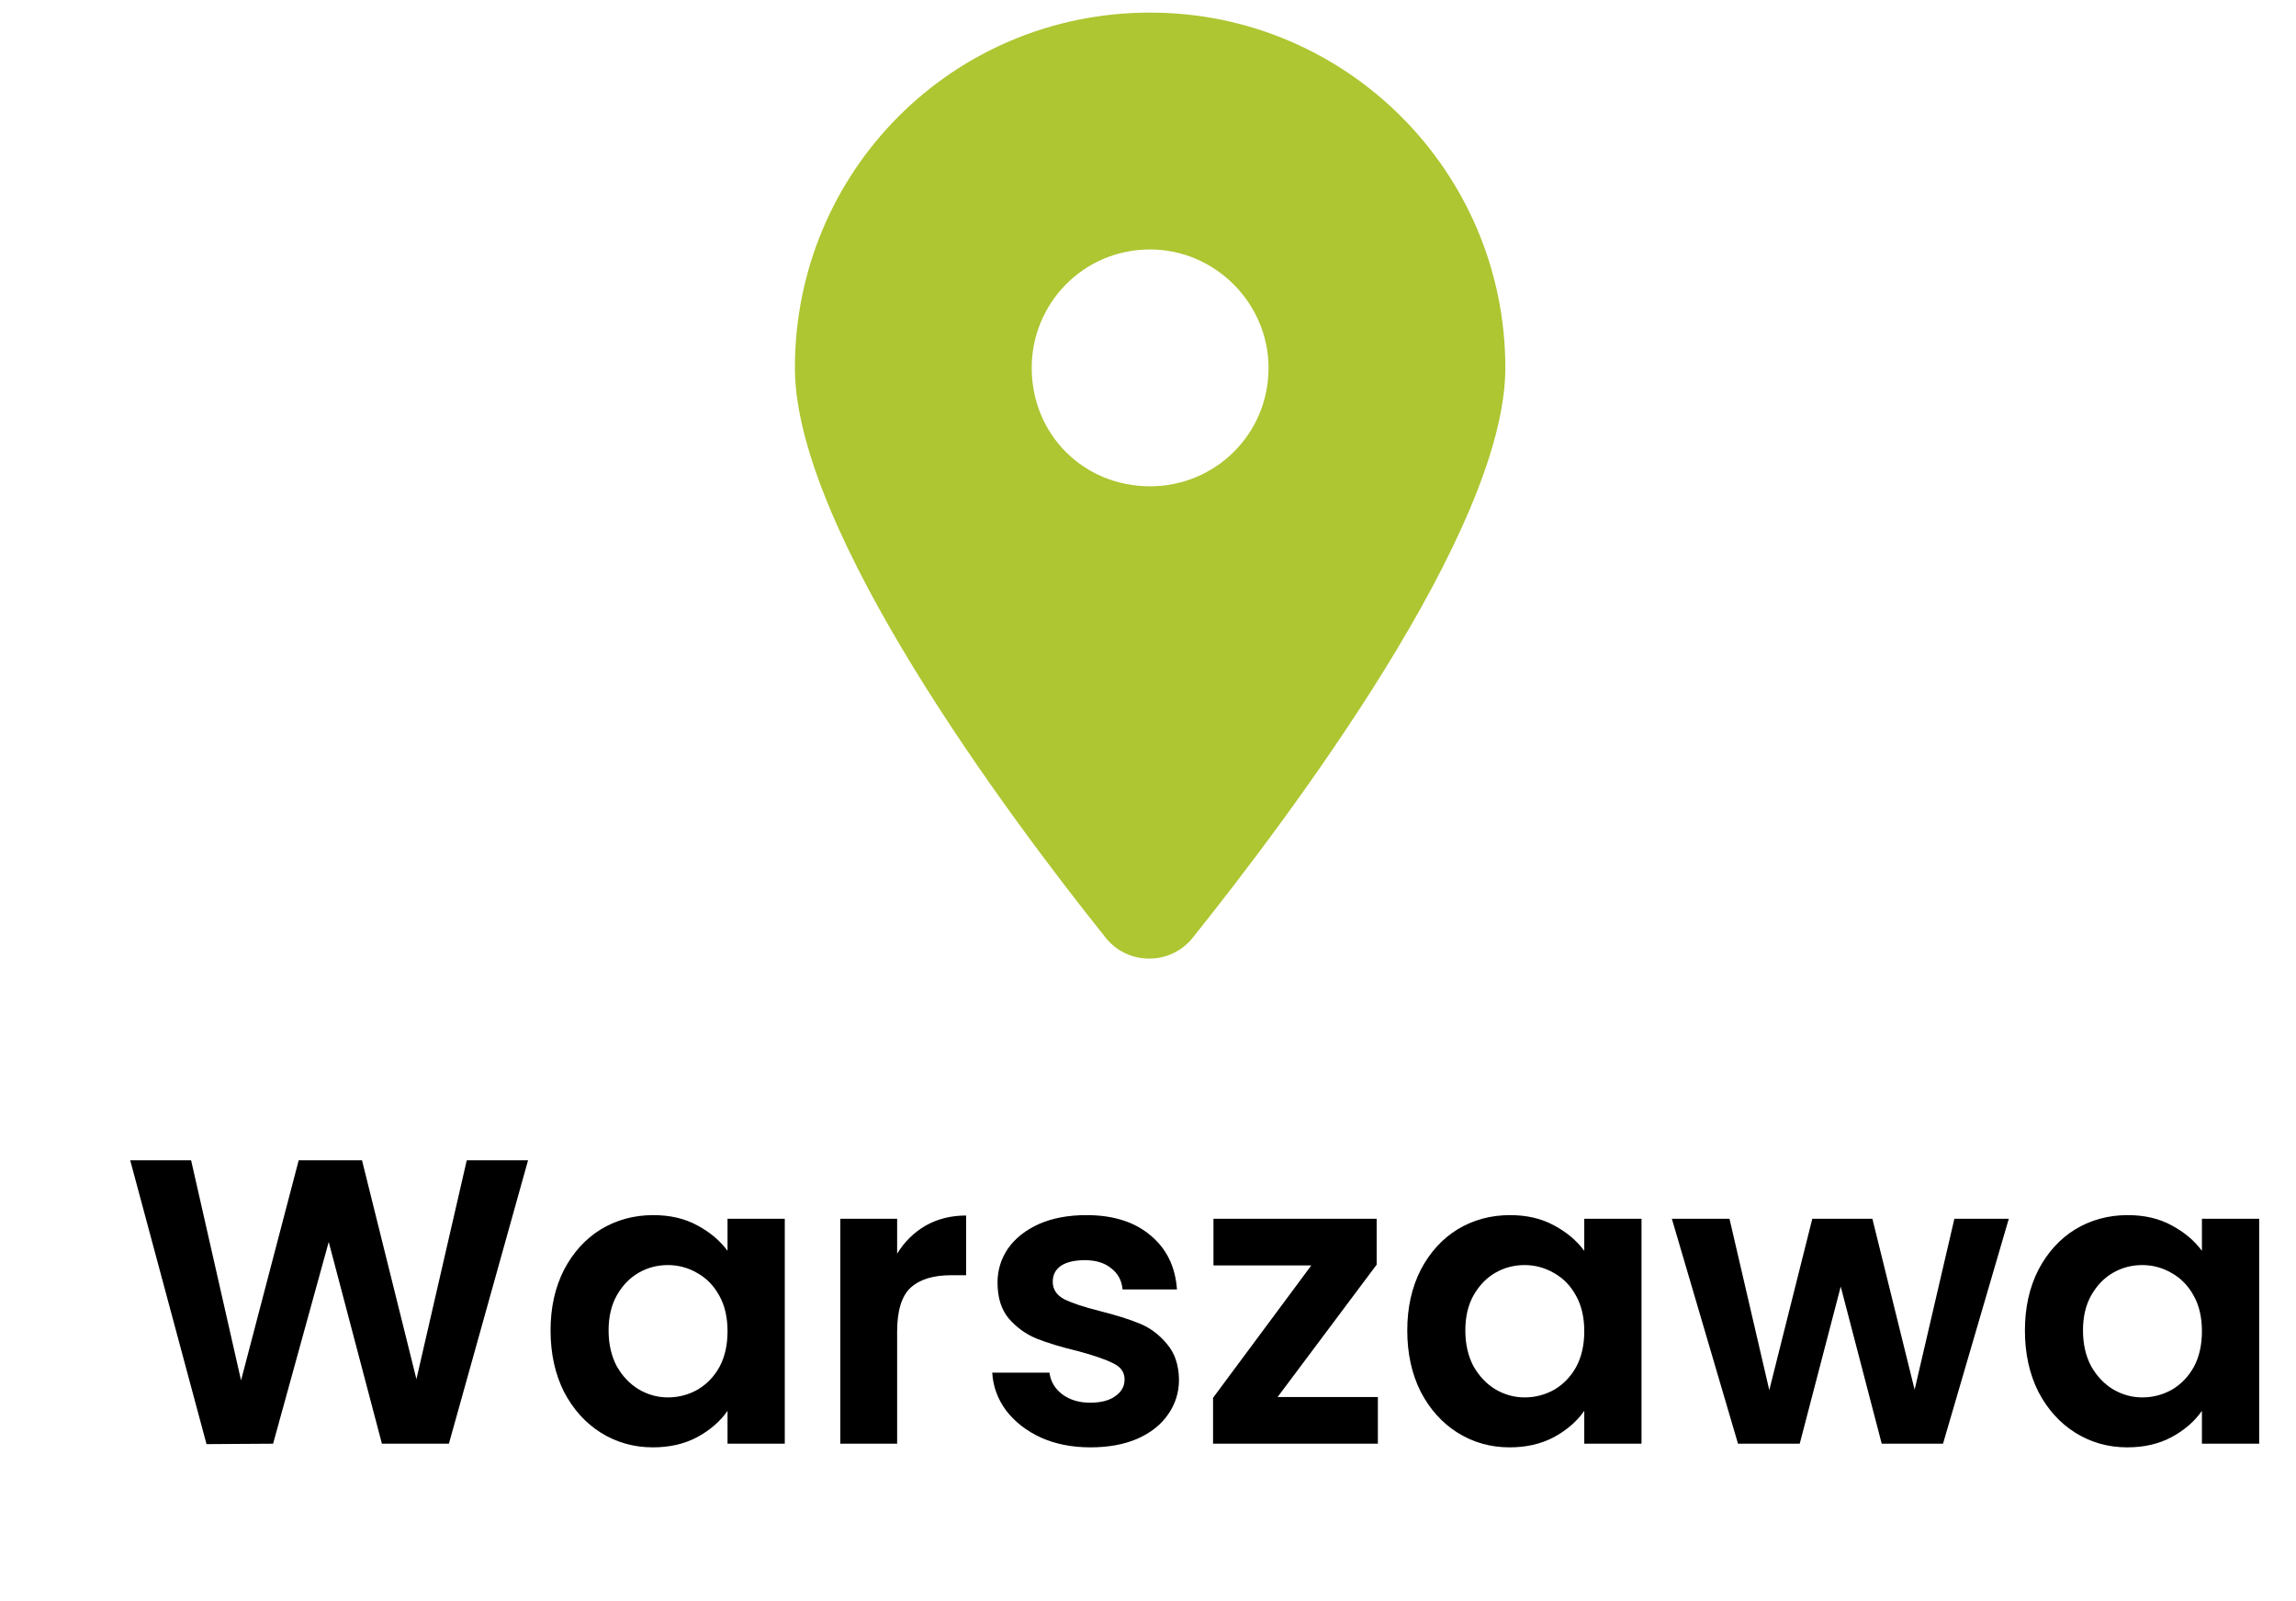
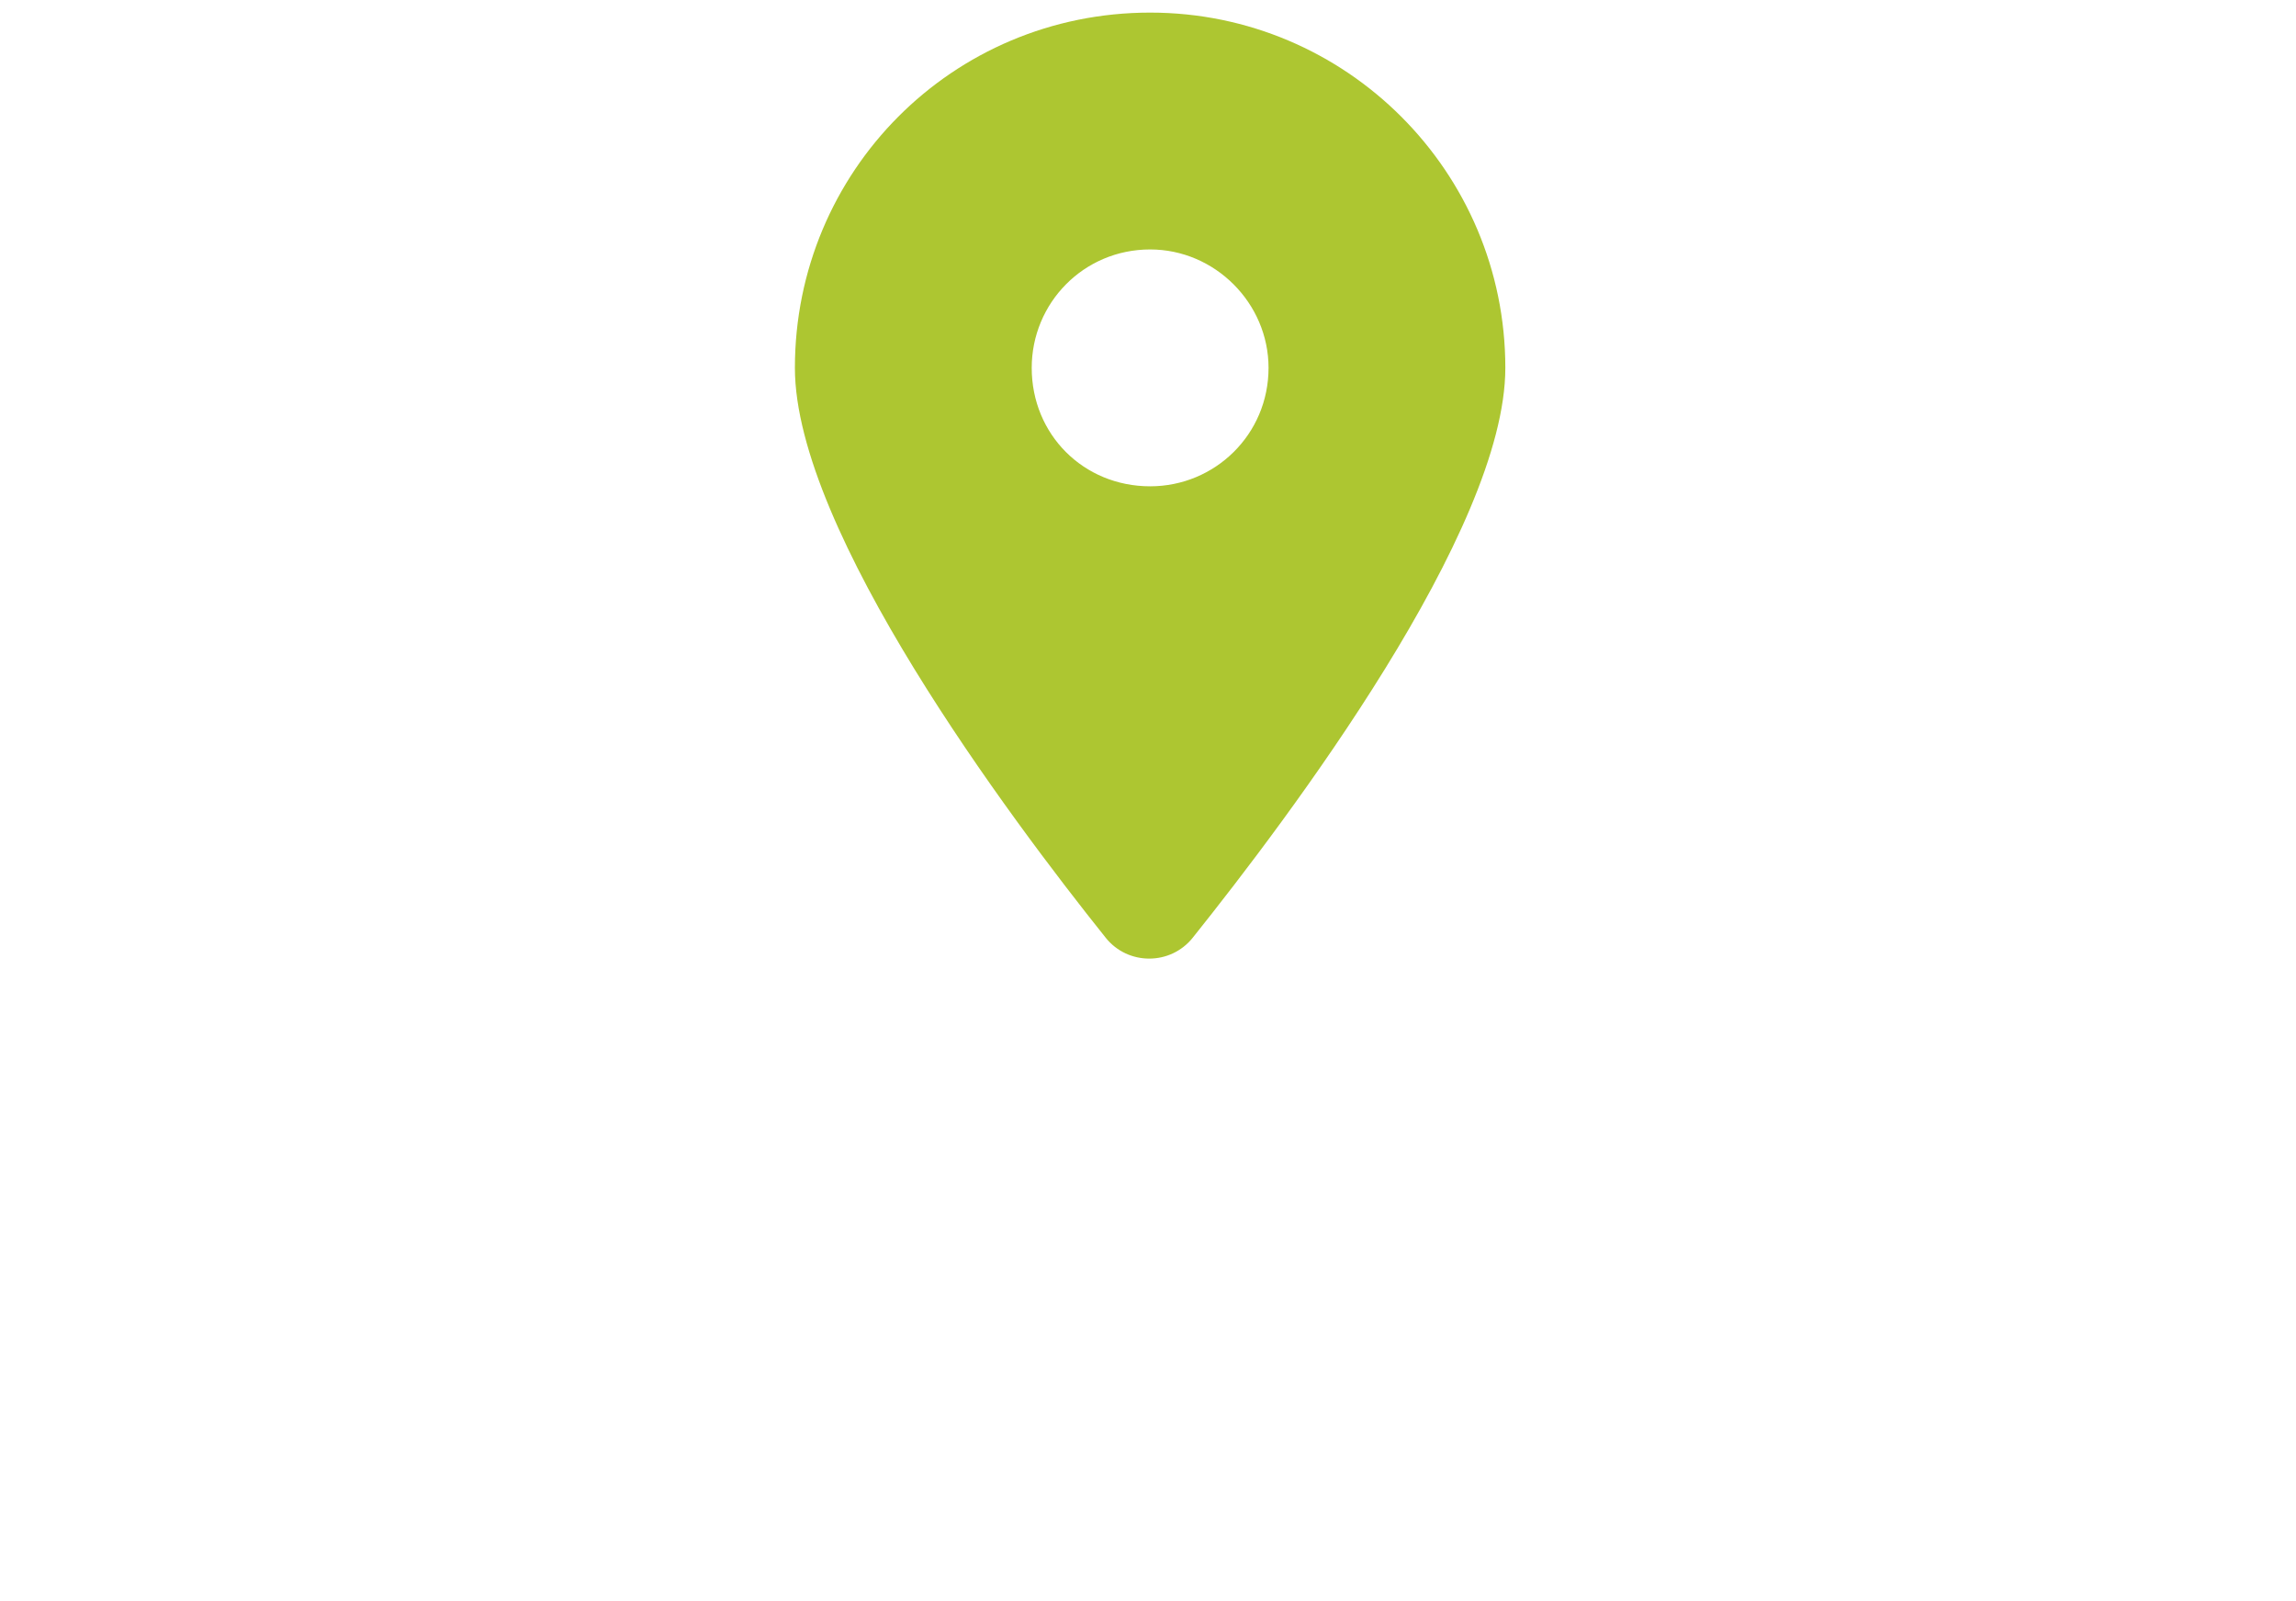
<svg xmlns="http://www.w3.org/2000/svg" width="76" height="53" viewBox="0 0 76 53" fill="none">
-   <path d="M17.479 38.402L14.859 47.781H12.642L10.881 41.103L9.04 47.781L6.836 47.795L4.31 38.402H6.326L7.979 45.685L9.887 38.402H11.983L13.784 45.645L15.45 38.402H17.479ZM18.224 44.032C18.224 43.28 18.372 42.612 18.667 42.03C18.972 41.448 19.379 41 19.89 40.686C20.41 40.373 20.987 40.216 21.623 40.216C22.179 40.216 22.663 40.328 23.075 40.552C23.496 40.776 23.832 41.058 24.082 41.398V40.337H25.977V47.781H24.082V46.693C23.841 47.042 23.505 47.333 23.075 47.566C22.654 47.79 22.165 47.902 21.61 47.902C20.983 47.902 20.41 47.741 19.89 47.418C19.379 47.096 18.972 46.644 18.667 46.061C18.372 45.47 18.224 44.794 18.224 44.032ZM24.082 44.059C24.082 43.602 23.993 43.212 23.814 42.89C23.635 42.559 23.393 42.308 23.088 42.137C22.784 41.958 22.457 41.869 22.107 41.869C21.758 41.869 21.435 41.954 21.14 42.124C20.844 42.294 20.602 42.545 20.414 42.877C20.235 43.199 20.145 43.584 20.145 44.032C20.145 44.48 20.235 44.874 20.414 45.215C20.602 45.546 20.844 45.801 21.14 45.981C21.444 46.16 21.767 46.249 22.107 46.249C22.457 46.249 22.784 46.164 23.088 45.994C23.393 45.815 23.635 45.564 23.814 45.242C23.993 44.91 24.082 44.516 24.082 44.059ZM29.696 41.492C29.938 41.098 30.251 40.789 30.637 40.565C31.031 40.341 31.479 40.229 31.98 40.229V42.205H31.483C30.892 42.205 30.444 42.343 30.139 42.621C29.844 42.899 29.696 43.383 29.696 44.072V47.781H27.815V40.337H29.696V41.492ZM36.096 47.902C35.487 47.902 34.941 47.795 34.457 47.58C33.973 47.356 33.588 47.056 33.301 46.679C33.023 46.303 32.871 45.886 32.844 45.43H34.739C34.775 45.716 34.914 45.954 35.156 46.142C35.407 46.33 35.716 46.424 36.083 46.424C36.441 46.424 36.719 46.352 36.916 46.209C37.122 46.066 37.225 45.882 37.225 45.658C37.225 45.416 37.1 45.237 36.849 45.121C36.607 44.995 36.217 44.861 35.68 44.717C35.124 44.583 34.667 44.444 34.309 44.301C33.96 44.157 33.655 43.938 33.395 43.642C33.145 43.347 33.019 42.948 33.019 42.447C33.019 42.034 33.136 41.658 33.368 41.318C33.61 40.977 33.951 40.709 34.39 40.511C34.838 40.314 35.362 40.216 35.962 40.216C36.849 40.216 37.556 40.44 38.085 40.888C38.614 41.327 38.905 41.922 38.959 42.675H37.158C37.131 42.379 37.006 42.146 36.782 41.976C36.567 41.797 36.276 41.707 35.908 41.707C35.568 41.707 35.303 41.77 35.115 41.895C34.936 42.021 34.847 42.196 34.847 42.42C34.847 42.67 34.972 42.863 35.223 42.997C35.474 43.123 35.863 43.253 36.392 43.387C36.929 43.522 37.373 43.66 37.722 43.804C38.072 43.947 38.372 44.171 38.623 44.476C38.882 44.771 39.017 45.165 39.026 45.658C39.026 46.088 38.905 46.473 38.663 46.814C38.43 47.154 38.09 47.423 37.642 47.62C37.203 47.808 36.688 47.902 36.096 47.902ZM42.29 46.236H45.609V47.781H40.153V46.263L43.405 41.882H40.167V40.337H45.569V41.855L42.29 46.236ZM46.582 44.032C46.582 43.28 46.73 42.612 47.026 42.03C47.33 41.448 47.738 41 48.248 40.686C48.768 40.373 49.346 40.216 49.982 40.216C50.537 40.216 51.021 40.328 51.433 40.552C51.854 40.776 52.19 41.058 52.441 41.398V40.337H54.336V47.781H52.441V46.693C52.199 47.042 51.863 47.333 51.433 47.566C51.012 47.79 50.524 47.902 49.968 47.902C49.341 47.902 48.768 47.741 48.248 47.418C47.738 47.096 47.33 46.644 47.026 46.061C46.73 45.47 46.582 44.794 46.582 44.032ZM52.441 44.059C52.441 43.602 52.351 43.212 52.172 42.89C51.993 42.559 51.751 42.308 51.447 42.137C51.142 41.958 50.815 41.869 50.465 41.869C50.116 41.869 49.794 41.954 49.498 42.124C49.202 42.294 48.961 42.545 48.772 42.877C48.593 43.199 48.504 43.584 48.504 44.032C48.504 44.48 48.593 44.874 48.772 45.215C48.961 45.546 49.202 45.801 49.498 45.981C49.803 46.16 50.125 46.249 50.465 46.249C50.815 46.249 51.142 46.164 51.447 45.994C51.751 45.815 51.993 45.564 52.172 45.242C52.351 44.91 52.441 44.516 52.441 44.059ZM66.493 40.337L64.316 47.781H62.287L60.93 42.581L59.573 47.781H57.53L55.34 40.337H57.248L58.565 46.008L59.989 40.337H61.978L63.376 45.994L64.692 40.337H66.493ZM67.027 44.032C67.027 43.28 67.175 42.612 67.471 42.03C67.775 41.448 68.183 41 68.694 40.686C69.213 40.373 69.791 40.216 70.427 40.216C70.983 40.216 71.466 40.328 71.878 40.552C72.299 40.776 72.635 41.058 72.886 41.398V40.337H74.781V47.781H72.886V46.693C72.644 47.042 72.308 47.333 71.878 47.566C71.457 47.79 70.969 47.902 70.414 47.902C69.787 47.902 69.213 47.741 68.694 47.418C68.183 47.096 67.775 46.644 67.471 46.061C67.175 45.47 67.027 44.794 67.027 44.032ZM72.886 44.059C72.886 43.602 72.797 43.212 72.617 42.89C72.438 42.559 72.196 42.308 71.892 42.137C71.587 41.958 71.26 41.869 70.911 41.869C70.561 41.869 70.239 41.954 69.943 42.124C69.648 42.294 69.406 42.545 69.218 42.877C69.038 43.199 68.949 43.584 68.949 44.032C68.949 44.48 69.038 44.874 69.218 45.215C69.406 45.546 69.648 45.801 69.943 45.981C70.248 46.16 70.57 46.249 70.911 46.249C71.26 46.249 71.587 46.164 71.892 45.994C72.196 45.815 72.438 45.564 72.617 45.242C72.797 44.91 72.886 44.516 72.886 44.059Z" fill="black" />
  <path d="M36.601 31.037C33.416 27.056 26.312 17.564 26.312 12.175C26.312 5.684 31.518 0.417 38.071 0.417C44.562 0.417 49.828 5.684 49.828 12.175C49.828 17.564 42.663 27.056 39.479 31.037C38.744 31.956 37.336 31.956 36.601 31.037ZM38.071 16.095C40.214 16.095 41.99 14.38 41.99 12.175C41.99 10.032 40.214 8.256 38.071 8.256C35.866 8.256 34.151 10.032 34.151 12.175C34.151 14.38 35.866 16.095 38.071 16.095Z" fill="#ADC631" />
</svg>